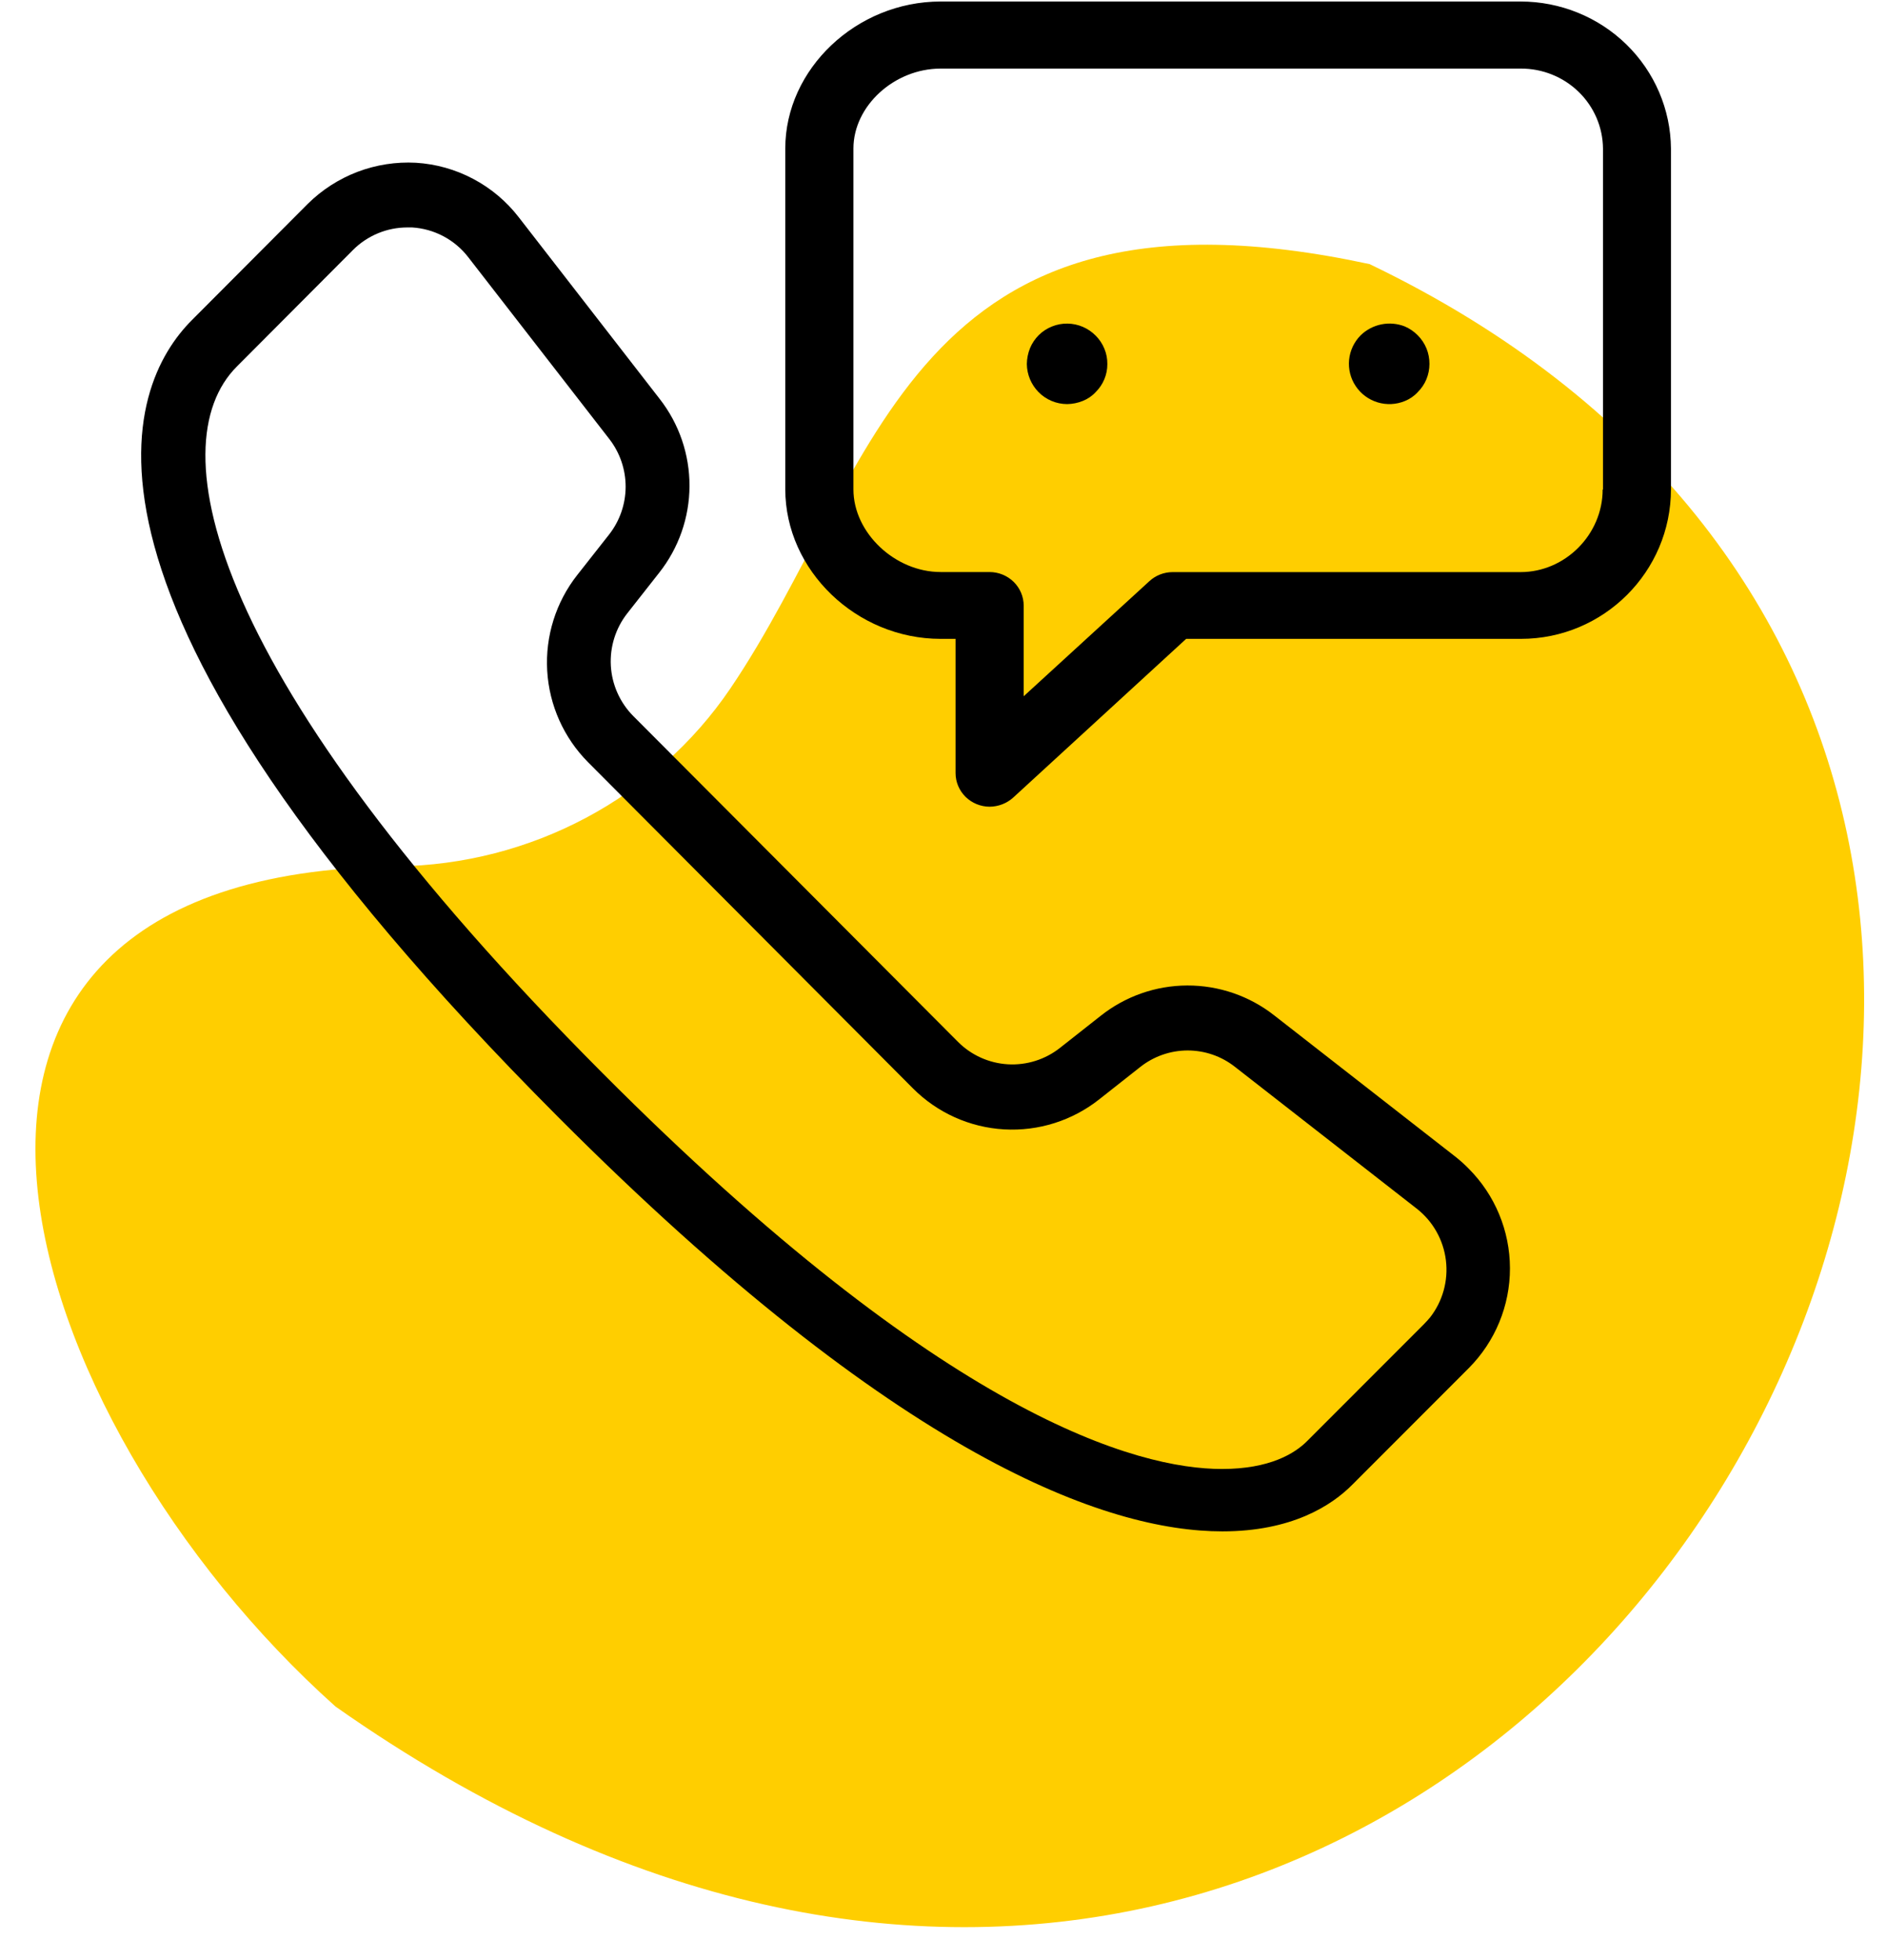
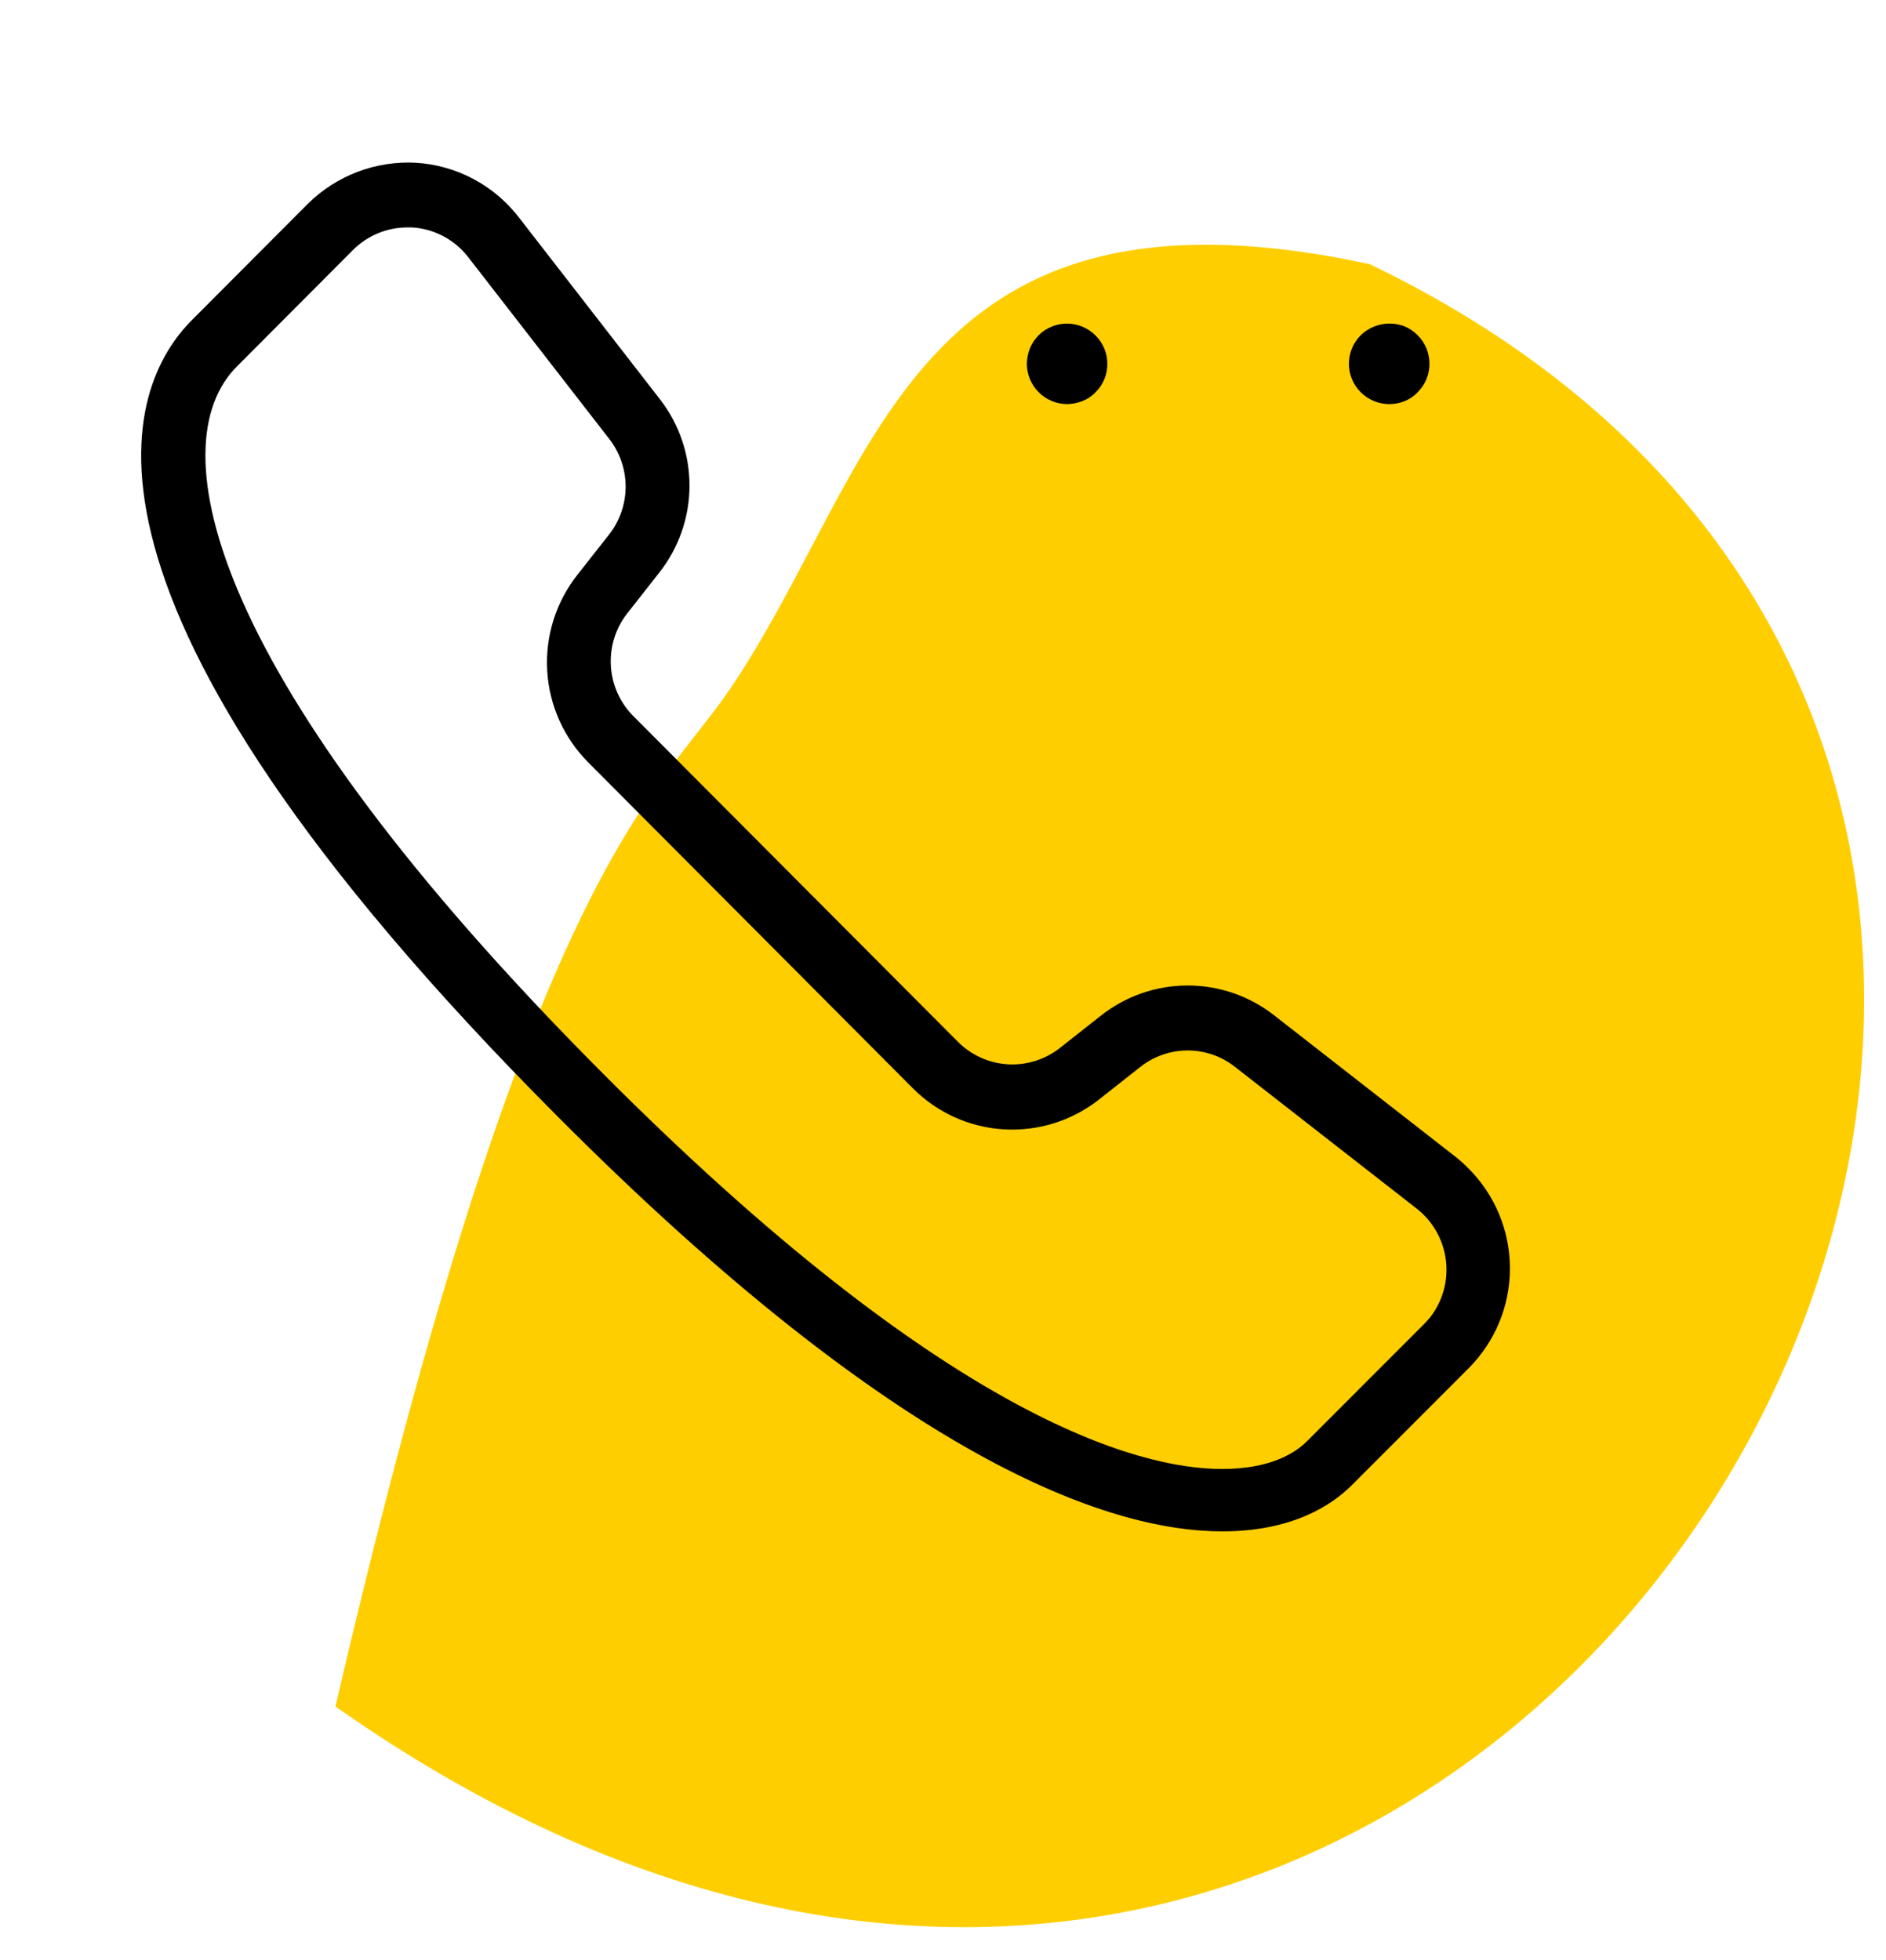
<svg xmlns="http://www.w3.org/2000/svg" width="51" height="53" viewBox="0 0 51 53" fill="none">
-   <path fill-rule="evenodd" clip-rule="evenodd" d="M9.072 46.145C0.379 38.374 -4.321 23.611 10.714 23.427C14.355 23.382 17.746 21.575 19.751 18.615C23.768 12.685 24.561 4.452 37.037 7.142C67.381 21.721 40.903 68.541 9.072 46.145Z" fill="#FFCE00" />
+   <path fill-rule="evenodd" clip-rule="evenodd" d="M9.072 46.145C14.355 23.382 17.746 21.575 19.751 18.615C23.768 12.685 24.561 4.452 37.037 7.142C67.381 21.721 40.903 68.541 9.072 46.145Z" fill="#FFCE00" />
  <path d="M39.367 31.286L34.455 27.455C33.785 26.929 32.956 26.645 32.104 26.648C31.252 26.651 30.426 26.941 29.759 27.472L28.666 28.333C28.266 28.65 27.764 28.808 27.255 28.779C26.745 28.749 26.265 28.533 25.905 28.172L17.125 19.363C16.764 18.999 16.548 18.516 16.518 18.004C16.489 17.492 16.647 16.986 16.964 16.583L17.823 15.49C18.352 14.822 18.642 13.995 18.645 13.143C18.648 12.29 18.365 11.462 17.841 10.79L14.022 5.867C13.69 5.439 13.271 5.088 12.792 4.835C12.314 4.582 11.787 4.434 11.247 4.401C10.709 4.372 10.17 4.456 9.667 4.647C9.163 4.839 8.705 5.134 8.322 5.513L5.19 8.655C3.443 10.402 0.923 15.999 15.09 30.202C24.322 39.463 29.956 41.409 33.053 41.409C34.92 41.409 36.004 40.721 36.58 40.135L39.719 36.993C40.432 36.276 40.833 35.305 40.831 34.293C40.829 33.281 40.427 32.311 39.711 31.596C39.603 31.486 39.488 31.382 39.367 31.286ZM38.671 35.624C38.61 35.693 38.559 35.754 38.498 35.814L35.358 38.956C35.014 39.308 34.326 39.722 33.045 39.722C30.774 39.722 25.578 38.336 16.297 29.021C5.613 18.305 4.288 12.029 6.404 9.912L9.544 6.761C9.737 6.567 9.967 6.414 10.219 6.309C10.471 6.204 10.742 6.15 11.015 6.15H11.144C11.439 6.168 11.727 6.249 11.988 6.387C12.249 6.525 12.478 6.717 12.659 6.951L16.478 11.873C16.765 12.243 16.919 12.698 16.918 13.166C16.916 13.634 16.758 14.088 16.469 14.456L15.609 15.549C15.032 16.283 14.743 17.203 14.797 18.136C14.851 19.068 15.244 19.948 15.902 20.611L24.684 29.427C25.342 30.089 26.221 30.485 27.152 30.539C28.084 30.593 29.003 30.301 29.733 29.72L30.826 28.858C31.19 28.567 31.643 28.407 32.11 28.405C32.577 28.404 33.031 28.56 33.397 28.85L38.309 32.681C38.747 33.023 39.031 33.526 39.099 34.078C39.167 34.63 39.013 35.186 38.671 35.624Z" fill="black" />
-   <path d="M41.118 0.041H25.435C23.16 0.041 21.235 1.865 21.235 4.016V13.228C21.235 15.424 23.16 17.275 25.435 17.275H25.84V20.906C25.84 21.146 25.938 21.377 26.11 21.547C26.283 21.717 26.517 21.813 26.761 21.814C26.996 21.812 27.223 21.725 27.396 21.569L32.075 17.275H41.128C43.365 17.275 45.185 15.46 45.185 13.228V4.016C45.176 2.959 44.743 1.948 43.982 1.204C43.22 0.459 42.191 0.041 41.118 0.041ZM43.347 13.237H43.338C43.338 14.453 42.325 15.47 41.118 15.47H31.707C31.475 15.471 31.251 15.558 31.081 15.715L27.682 18.827V16.377C27.682 16.136 27.584 15.905 27.412 15.735C27.239 15.565 27.005 15.469 26.761 15.468H25.435C24.201 15.468 23.078 14.406 23.078 13.235V4.016C23.078 2.863 24.185 1.855 25.435 1.855H41.128C41.712 1.853 42.273 2.08 42.689 2.484C43.105 2.889 43.342 3.44 43.347 4.016V13.237Z" fill="black" />
  <path d="M37.987 8.827C37.786 8.748 37.567 8.729 37.356 8.771C37.144 8.814 36.949 8.916 36.795 9.066C36.617 9.245 36.506 9.48 36.481 9.73C36.457 9.981 36.52 10.233 36.661 10.442C36.801 10.652 37.01 10.806 37.252 10.88C37.494 10.953 37.754 10.941 37.987 10.845C38.12 10.792 38.24 10.71 38.337 10.604C38.438 10.504 38.518 10.386 38.572 10.255C38.626 10.124 38.654 9.983 38.654 9.841C38.655 9.698 38.628 9.555 38.574 9.422C38.519 9.289 38.439 9.168 38.337 9.066C38.237 8.965 38.118 8.883 37.987 8.827Z" fill="black" />
  <path d="M29.283 8.839C29.151 8.782 29.01 8.752 28.866 8.75C28.723 8.748 28.581 8.774 28.448 8.828C28.314 8.881 28.193 8.96 28.091 9.06C27.99 9.161 27.909 9.28 27.854 9.412C27.798 9.55 27.769 9.697 27.767 9.845C27.771 10.128 27.884 10.399 28.083 10.602C28.183 10.705 28.304 10.786 28.437 10.842C28.569 10.898 28.712 10.926 28.856 10.927C29.002 10.925 29.146 10.896 29.281 10.841C29.414 10.788 29.533 10.707 29.629 10.602C29.729 10.503 29.809 10.385 29.863 10.255C29.917 10.125 29.945 9.986 29.944 9.845C29.946 9.703 29.919 9.561 29.864 9.429C29.81 9.297 29.73 9.177 29.629 9.076C29.53 8.976 29.413 8.895 29.283 8.839Z" fill="black" />
</svg>